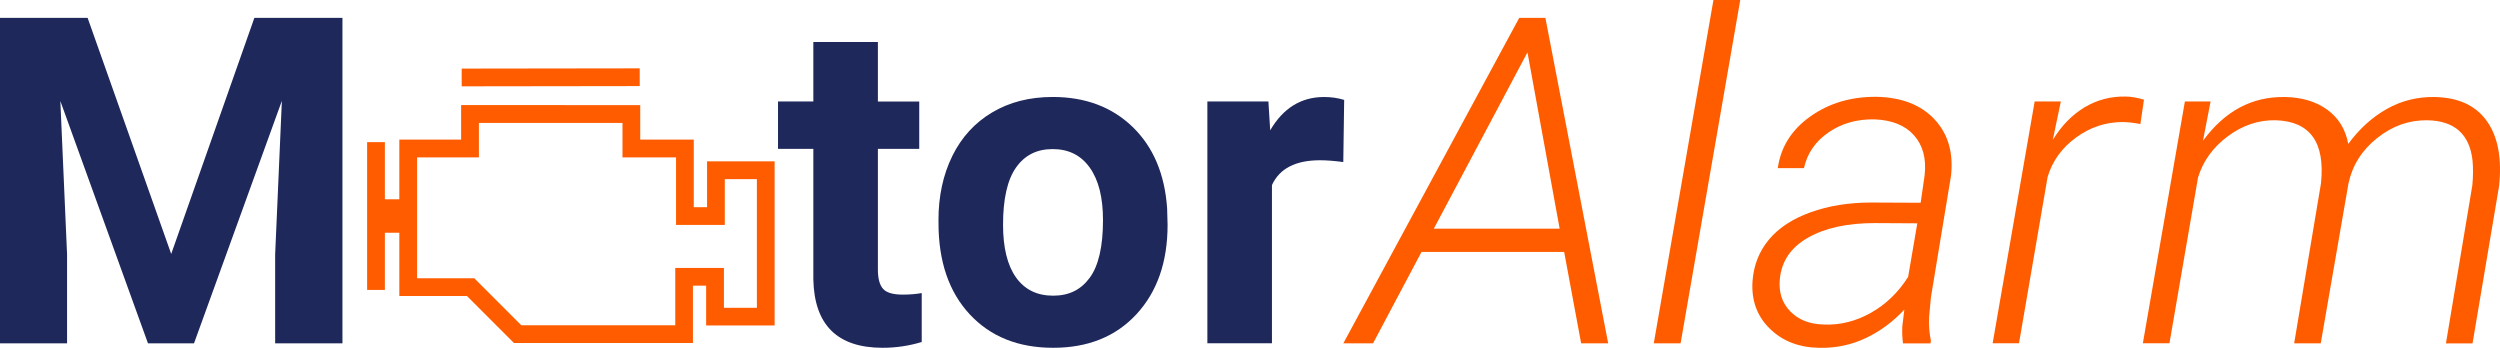
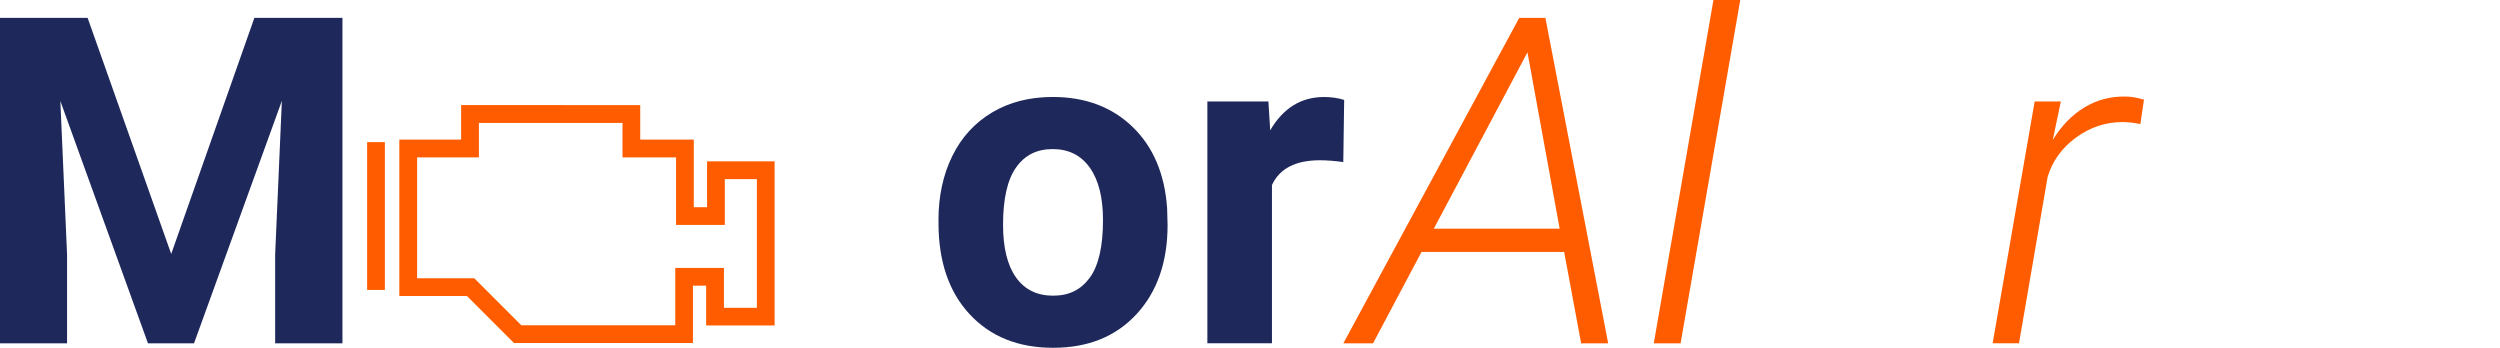
<svg xmlns="http://www.w3.org/2000/svg" id="Ebene_2" data-name="Ebene 2" viewBox="0 0 655.35 91.18">
  <defs>
    <style>
      .cls-1 {
        fill: #ff5c00;
      }

      .cls-2 {
        fill: #1e285b;
      }
    </style>
  </defs>
  <g id="Ebene_1-2" data-name="Ebene 1">
    <g>
      <g>
        <path class="cls-2" d="m22.97,4.69l21.91,61.88L66.68,4.69h23.09v85.31h-17.64v-23.32l1.76-40.25-23.03,63.57h-12.07L15.82,26.48l1.76,40.2v23.32H0V4.69h22.97Z" />
-         <path class="cls-2" d="m230.13,11.02v15.59h10.84v12.42h-10.84v31.64c0,2.34.45,4.02,1.35,5.04.9,1.02,2.62,1.52,5.16,1.52,1.88,0,3.53-.14,4.98-.41v12.83c-3.32,1.01-6.74,1.52-10.25,1.52-11.88,0-17.93-6-18.16-17.99v-34.16h-9.26v-12.42h9.26v-15.59h16.93Z" />
        <path class="cls-2" d="m246.01,57.71c0-6.29,1.21-11.89,3.63-16.82,2.42-4.92,5.91-8.73,10.46-11.43,4.55-2.7,9.83-4.04,15.85-4.04,8.55,0,15.54,2.62,20.95,7.85,5.41,5.23,8.43,12.34,9.05,21.33l.12,4.34c0,9.73-2.72,17.53-8.14,23.41-5.43,5.88-12.71,8.82-21.86,8.82s-16.44-2.93-21.88-8.79-8.17-13.83-8.17-23.91v-.76Zm16.93,1.2c0,6.02,1.13,10.63,3.4,13.82,2.27,3.19,5.51,4.78,9.73,4.78s7.3-1.58,9.61-4.72c2.3-3.15,3.46-8.19,3.46-15.11,0-5.91-1.15-10.48-3.46-13.73-2.31-3.25-5.55-4.87-9.73-4.87s-7.34,1.61-9.61,4.84c-2.27,3.23-3.4,8.23-3.4,14.99Z" />
        <path class="cls-2" d="m352.12,42.48c-2.31-.31-4.34-.47-6.09-.47-6.41,0-10.61,2.17-12.6,6.5v41.48h-16.93V26.6h16l.47,7.56c3.4-5.82,8.1-8.73,14.12-8.73,1.88,0,3.63.25,5.27.76l-.23,16.29Z" />
        <path class="cls-1" d="m410.02,66.04h-37.38l-12.71,23.96h-7.79L398.25,4.69h6.86l16.46,85.31h-7.09l-4.45-23.96Zm-34.16-6.09h32.99l-8.44-46.23-24.55,46.23Z" />
        <path class="cls-1" d="m440.55,90h-7.03L449.16,0h7.03l-15.64,90Z" />
-         <path class="cls-1" d="m498.85,90c-.2-1.48-.25-2.97-.18-4.45l.53-4.39c-2.93,3.16-6.28,5.64-10.05,7.44-3.77,1.8-7.84,2.66-12.22,2.58-5.35-.08-9.7-1.77-13.04-5.07s-4.83-7.45-4.48-12.45c.31-4.18,1.75-7.8,4.31-10.87,2.56-3.07,6.2-5.45,10.93-7.15,4.73-1.7,10.02-2.55,15.88-2.55l12.95.06,1.05-7.27c.47-4.34-.47-7.81-2.81-10.43s-5.8-4-10.37-4.16c-4.61-.08-8.62,1.06-12.04,3.43-3.42,2.36-5.56,5.48-6.42,9.35h-6.86c.78-5.55,3.63-10.07,8.55-13.56s10.74-5.21,17.46-5.13c6.52.16,11.55,2.13,15.09,5.92,3.54,3.79,4.97,8.71,4.31,14.77l-5.27,31.88-.47,5.1c-.12,2.11.04,4.2.47,6.27l-.12.7h-7.21Zm-20.74-4.92c4.3.16,8.41-.87,12.33-3.08s7.18-5.35,9.76-9.42l2.4-14.04-11.19-.06c-7.11,0-12.91,1.26-17.4,3.79-4.49,2.53-6.97,6.14-7.44,10.83-.35,3.45.56,6.28,2.72,8.51,2.17,2.23,5.11,3.39,8.82,3.46Z" />
        <path class="cls-1" d="m561.08,32.52c-1.52-.31-3.07-.49-4.63-.53-4.45,0-8.54,1.36-12.25,4.07-3.71,2.71-6.19,6.16-7.44,10.34l-7.5,43.59h-6.91l11.02-63.4h6.86l-2.11,10.08c2.3-3.75,5.09-6.6,8.35-8.55,3.26-1.95,6.85-2.89,10.75-2.81,1.37,0,2.97.27,4.8.82l-.94,6.39Z" />
-         <path class="cls-1" d="m579.48,26.6l-1.99,10.31c5.7-7.81,12.87-11.64,21.5-11.48,4.45.08,8.15,1.19,11.1,3.34,2.95,2.15,4.78,5.14,5.48,8.96,2.89-3.95,6.26-7,10.11-9.17,3.85-2.17,8.04-3.21,12.57-3.13,6.01.12,10.48,2.1,13.39,5.95,2.91,3.85,4.11,9.17,3.6,15.97l-.12,1.35-6.97,41.31h-6.97l6.91-41.38c.23-2.3.25-4.49.06-6.56-.78-6.91-4.73-10.42-11.84-10.54-4.77-.08-9.15,1.47-13.15,4.65-4,3.18-6.51,7.15-7.53,11.91l-7.27,41.91h-6.97l7.03-41.91c1.13-10.77-2.83-16.29-11.89-16.57-4.49-.08-8.67,1.33-12.54,4.21s-6.47,6.48-7.79,10.77l-7.5,43.49h-6.97l11.02-63.4h6.74Z" />
      </g>
      <g id="Ebene_1-2" data-name="Ebene 1-2">
        <g>
          <rect class="cls-1" x="96.24" y="37.26" width="4.65" height="38.74" />
          <path class="cls-1" d="m181.66,89.91h-46.94l-12.31-12.31h-17.73v-41h16.2v-9.06l46.95.02v9.04h14.04v17.71h3.48v-12.02h17.71v43.03h-17.95v-10.44h-3.46v15.02h0Zm-45.01-4.65h40.36v-15.02h12.76v10.44h8.64v-33.73h-8.41v12.02h-12.78v-17.71h-14.04v-9.04h-37.64s0,9.04,0,9.04h-16.2v31.69h15l12.31,12.31h0Z" />
-           <rect class="cls-1" x="121.03" y="17.95" width="46.67" height="4.65" transform="translate(-.03 .2) rotate(-.08)" />
-           <rect class="cls-1" x="98.56" y="52.24" width="8.44" height="8.77" />
        </g>
      </g>
    </g>
  </g>
</svg>